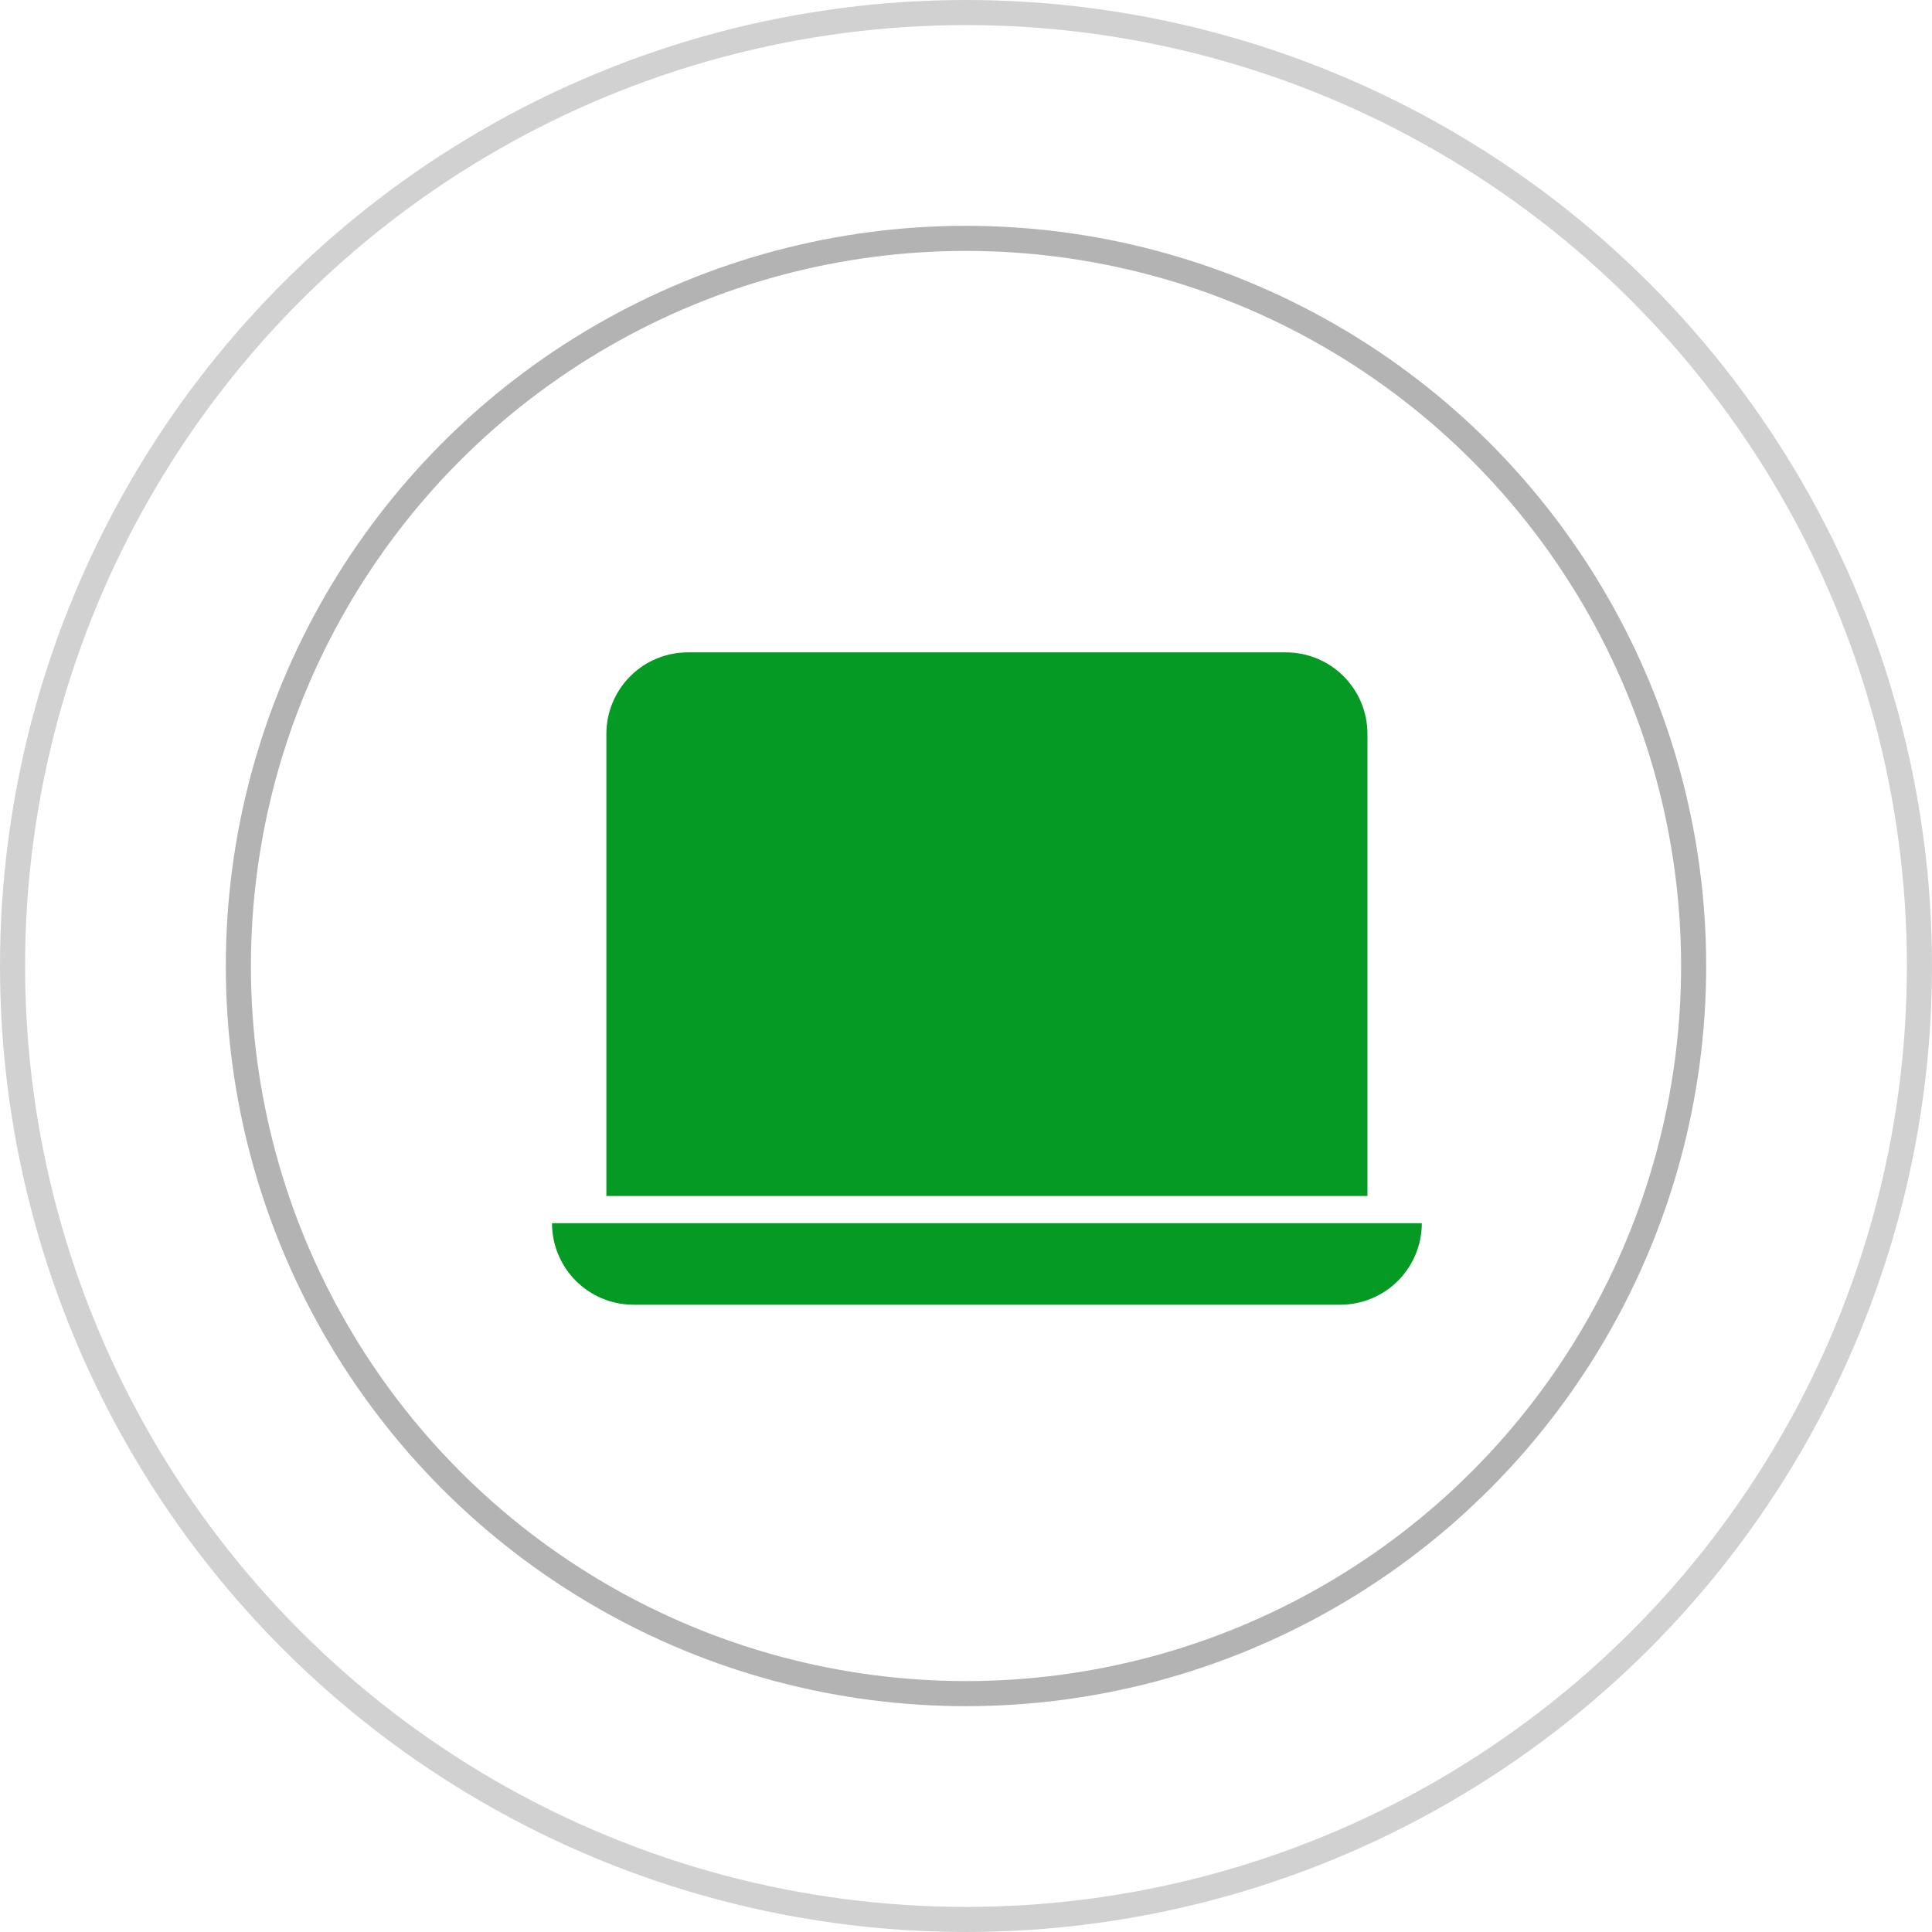
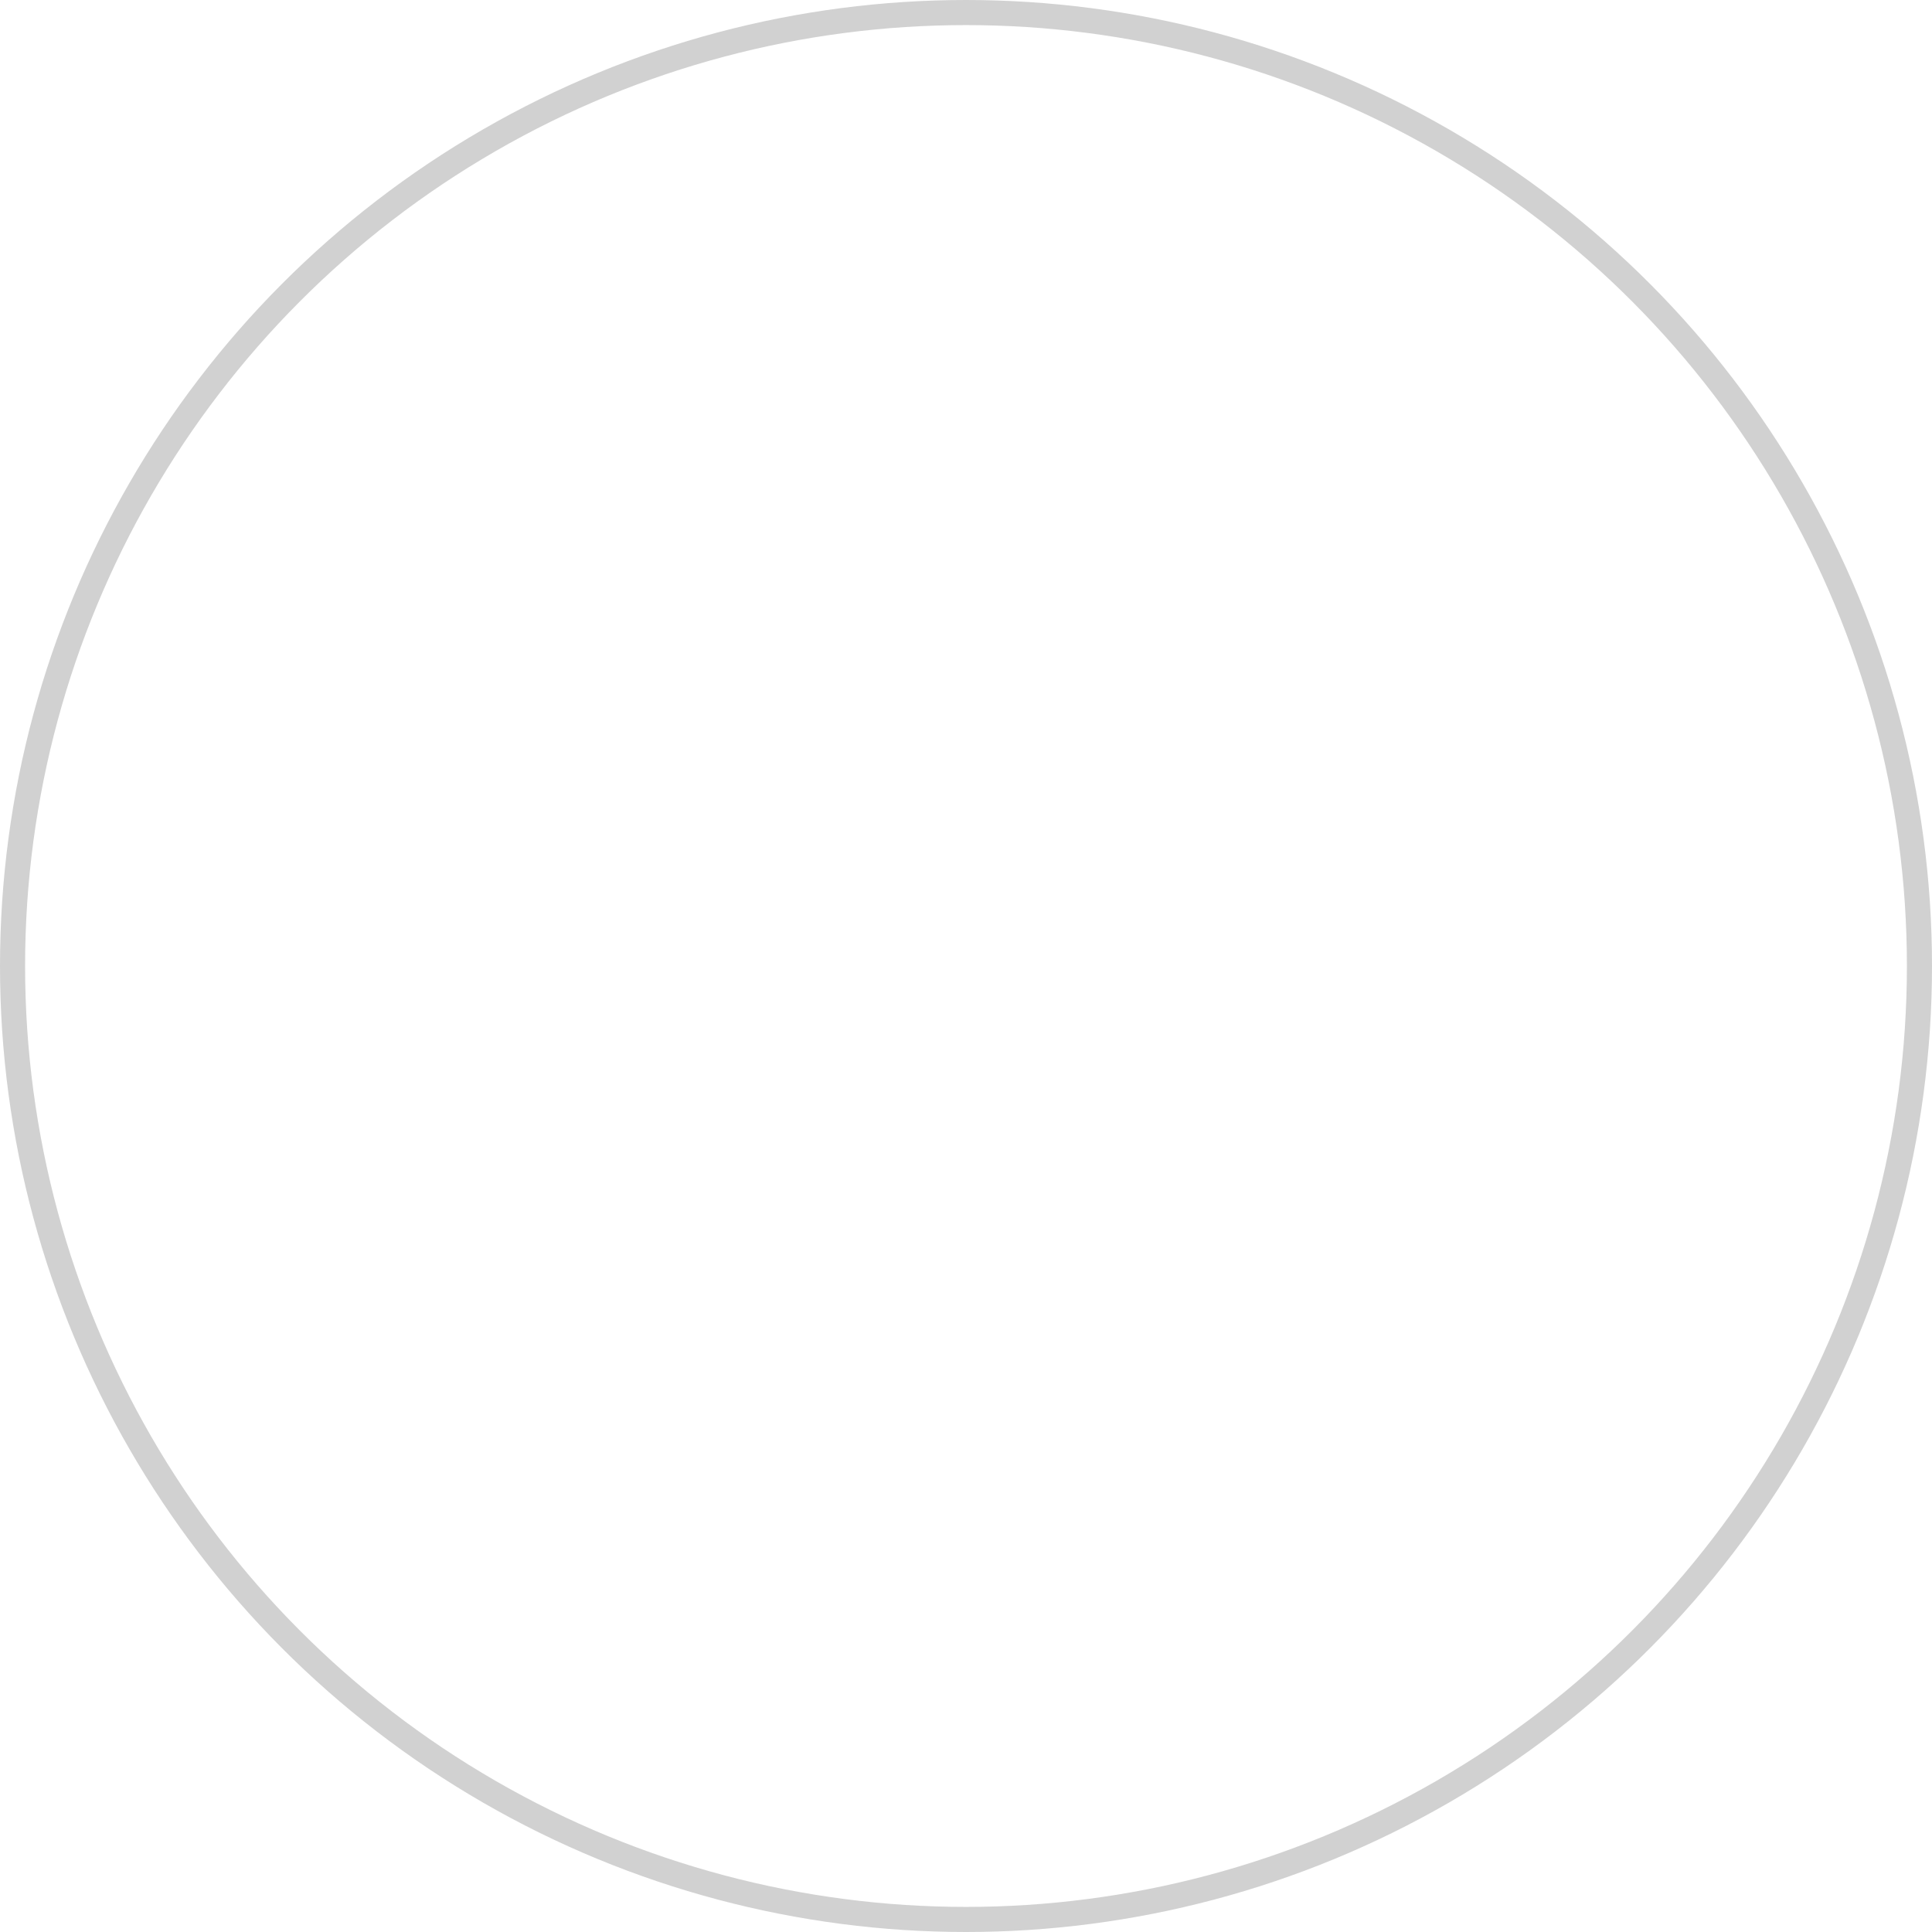
<svg xmlns="http://www.w3.org/2000/svg" width="77" height="77" viewBox="0 0 77 77" fill="none">
  <circle cx="38.5" cy="38.5" r="38" stroke="#D1D1D1" />
-   <circle cx="38.5" cy="38.5" r="29" stroke="#B3B3B3" />
-   <path d="M27.417 26C26.555 26 25.728 26.342 25.119 26.952C24.509 27.561 24.167 28.388 24.167 29.25V47.667H54.5V29.25C54.5 28.388 54.158 27.561 53.548 26.952C52.939 26.342 52.112 26 51.25 26H27.417ZM22 48.75H56.667C56.667 49.612 56.324 50.439 55.715 51.048C55.105 51.658 54.279 52 53.417 52H25.25C24.388 52 23.561 51.658 22.952 51.048C22.342 50.439 22 49.612 22 48.75Z" fill="#059A24" />
</svg>